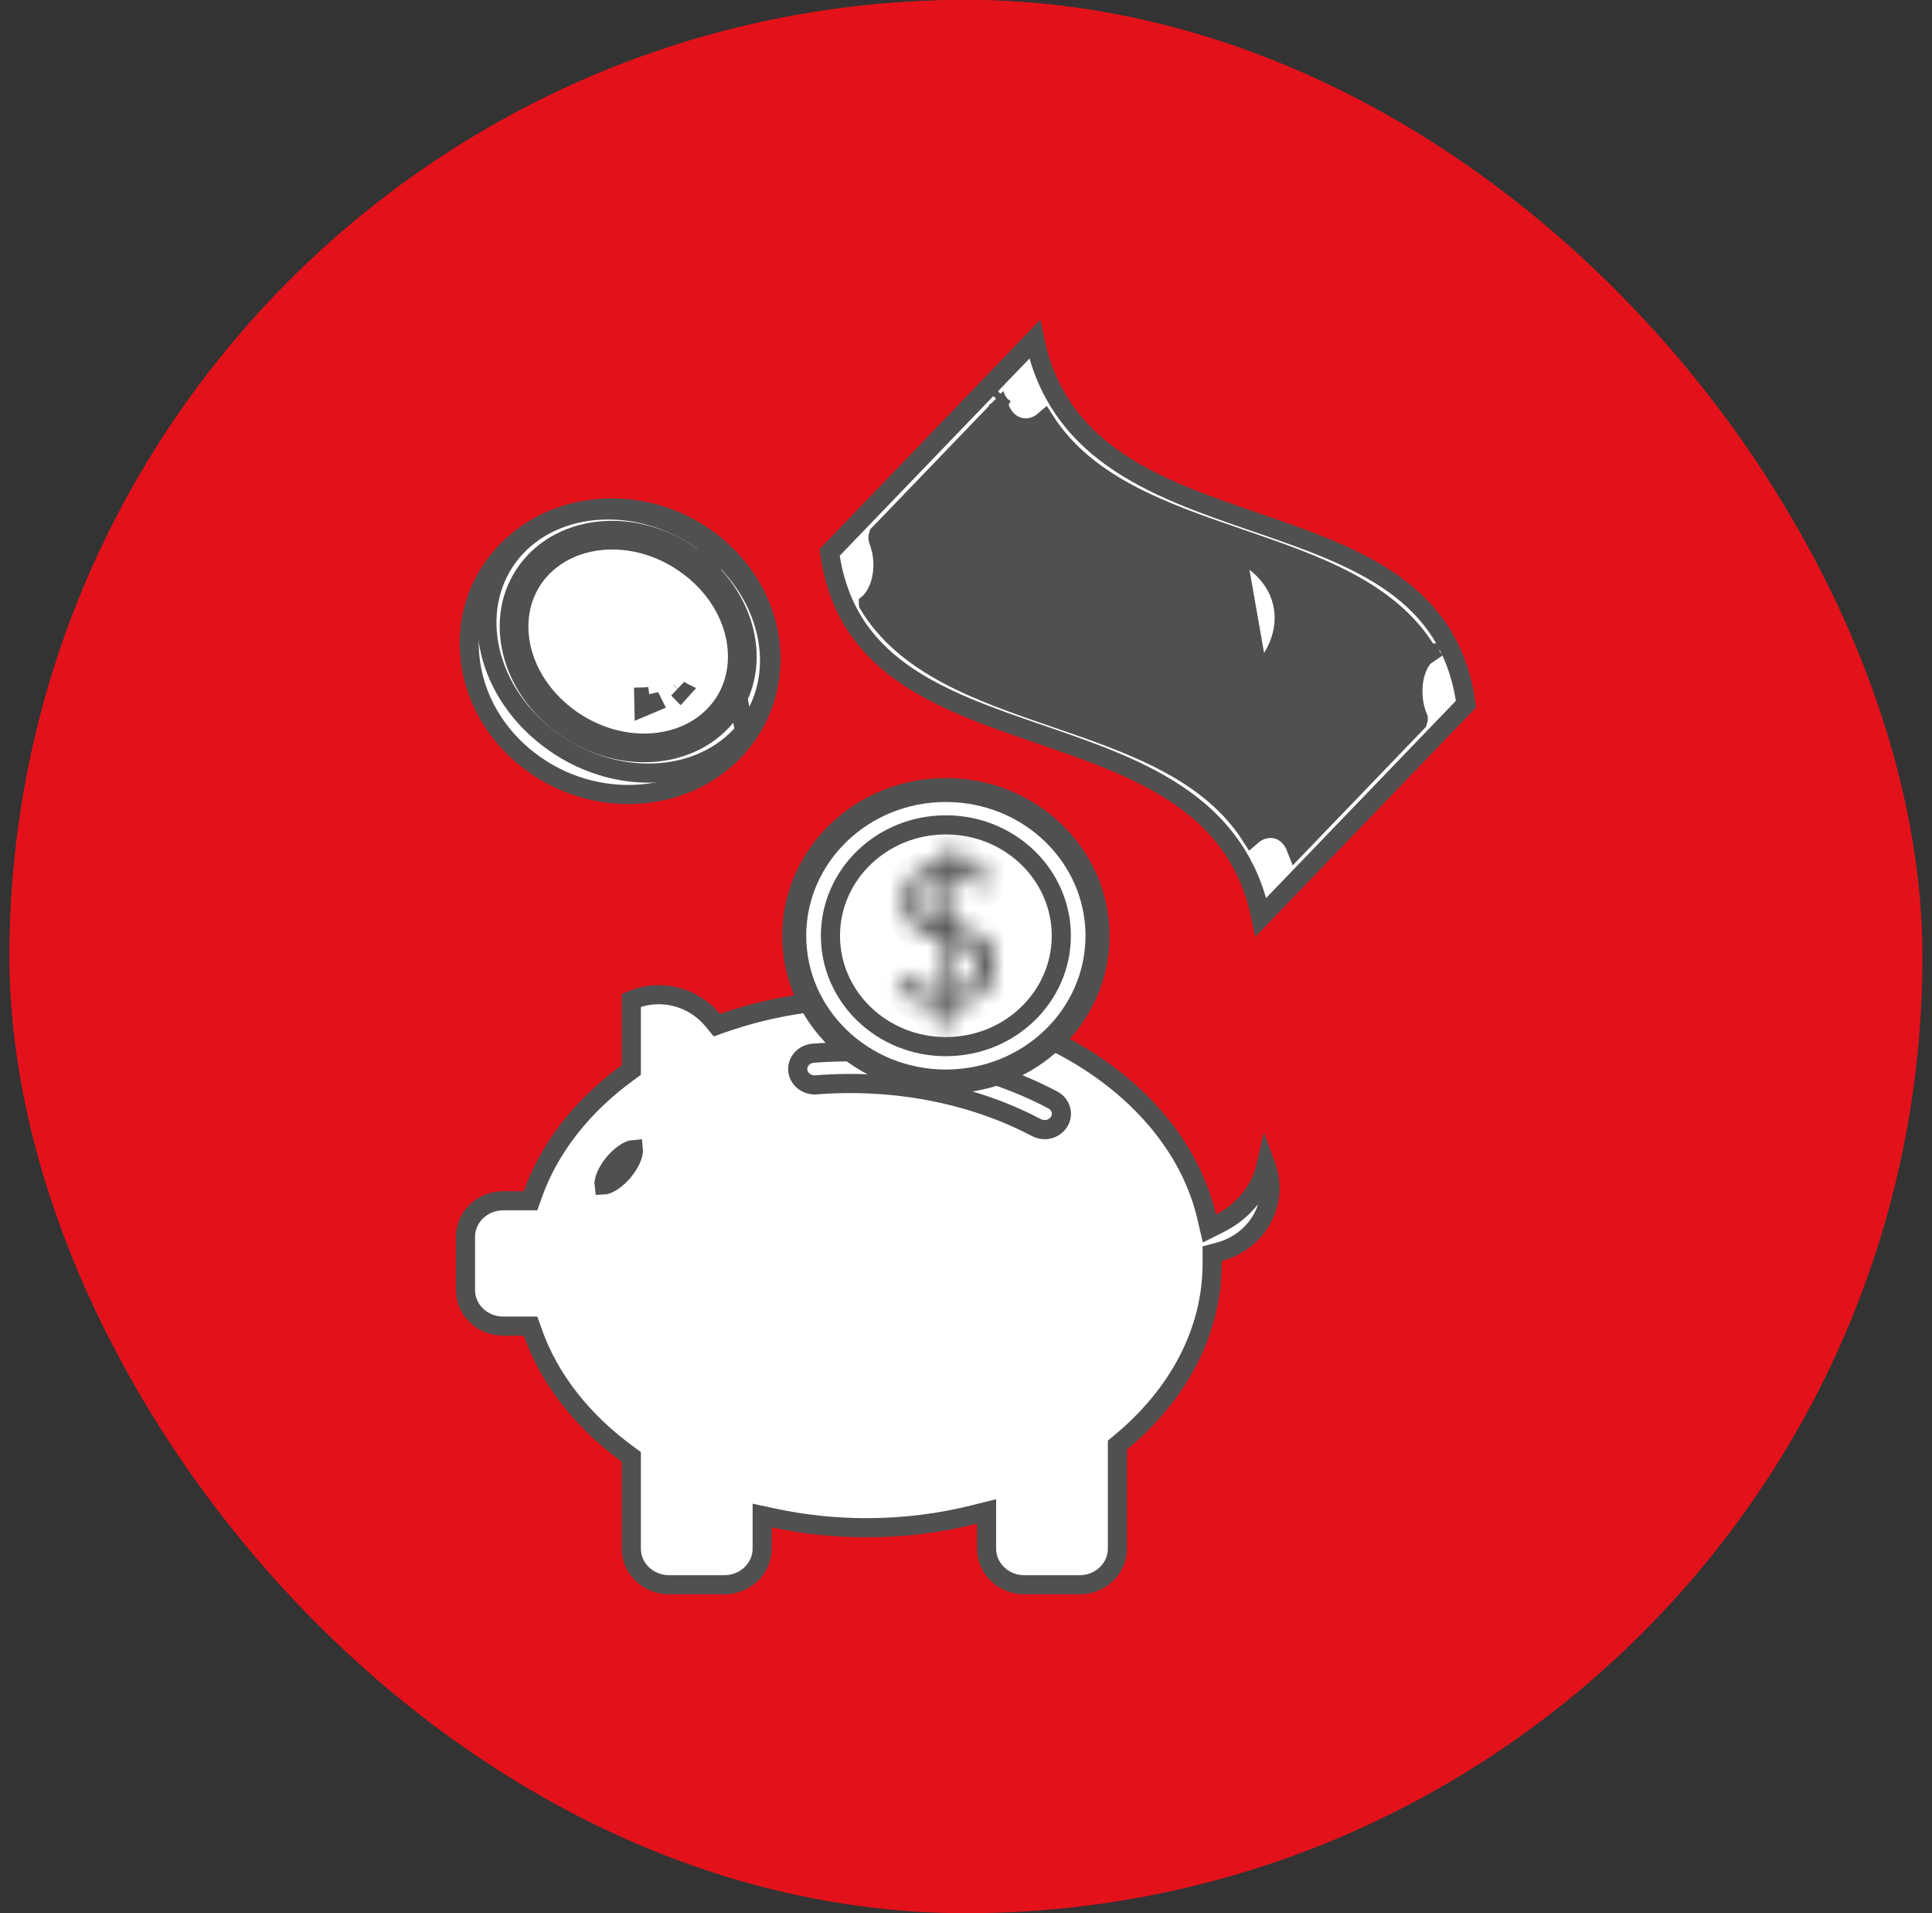
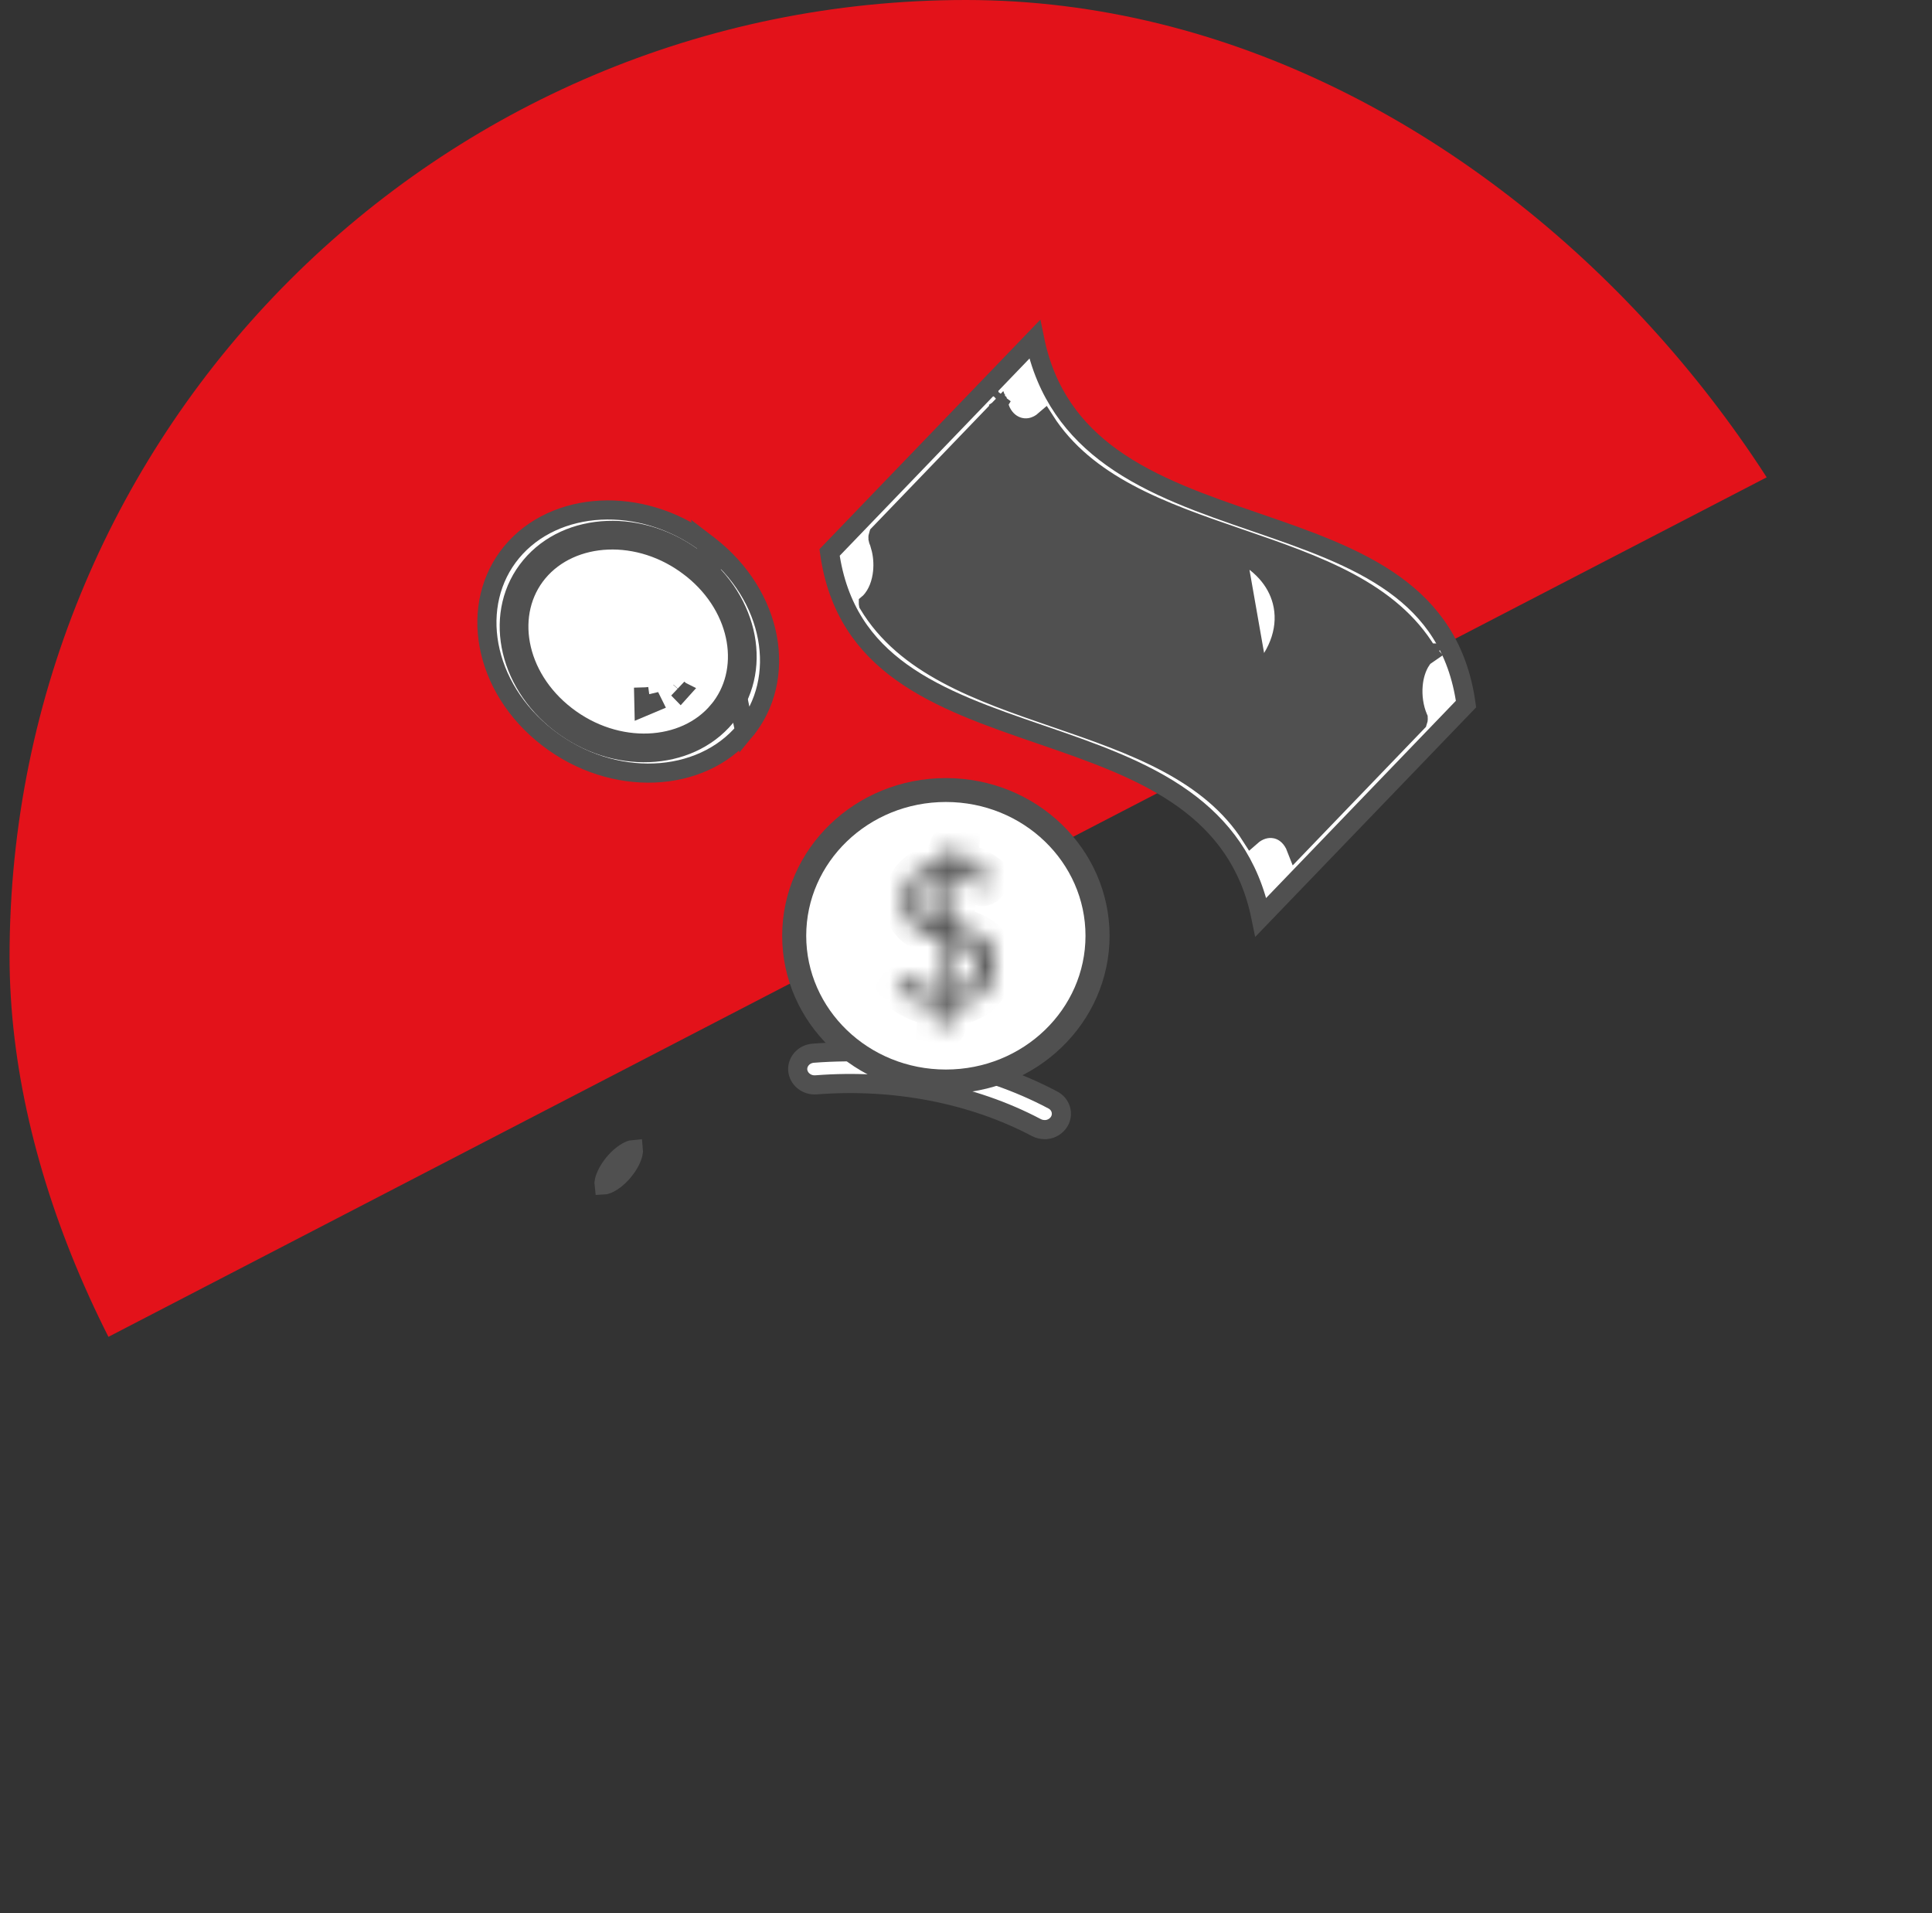
<svg xmlns="http://www.w3.org/2000/svg" width="101" height="100" viewBox="0 0 101 100" fill="none">
  <rect x="0" y="0" width="101" height="100" fill="#333333" stroke="none" />
  <g clip-path="url(#clip0_2890_16965)">
-     <path d="M187.167 -0.06H0.5V110.607H187.167V-0.06Z" fill="#E3121A" />
    <path d="M-46.166 96.737V1.52588e-05H140.5L-46.166 96.737Z" fill="#E3121A" />
    <path d="M47.126 35.135C45.194 33.747 43.783 31.846 43.368 28.877C46.945 25.162 50.518 21.45 54.091 17.736C54.671 20.581 56.163 22.501 58.124 23.91C60.267 25.45 62.973 26.38 65.592 27.279L65.632 27.293C68.297 28.209 70.87 29.097 72.883 30.542C74.814 31.93 76.226 33.83 76.64 36.8C73.064 40.514 69.49 44.226 65.917 47.941C65.338 45.096 63.846 43.177 61.884 41.768C59.742 40.228 57.036 39.299 54.418 38.399L54.376 38.385C51.712 37.469 49.139 36.581 47.126 35.135Z" fill="white" stroke="#505050" />
    <path d="M58.33 34.184C57.641 33.947 57.166 33.574 56.888 33.244C56.509 33.493 56.13 33.741 55.752 33.986C56.001 34.288 56.549 34.669 57.238 34.937C57.017 35.169 56.791 35.398 56.569 35.631C56.92 35.752 57.27 35.872 57.621 35.992C57.863 35.74 58.105 35.492 58.346 35.239C59.7 35.519 60.881 35.204 61.505 34.552C62.146 33.889 62.049 33.299 61.082 32.557C60.389 32.018 60.172 31.727 60.397 31.494C60.595 31.288 61.022 31.152 61.711 31.389C62.472 31.653 62.807 31.994 62.984 32.177C63.355 31.94 63.725 31.703 64.096 31.463C63.842 31.21 63.471 30.935 62.791 30.679C62.996 30.465 63.206 30.248 63.411 30.034C63.065 29.914 62.718 29.794 62.371 29.677C62.15 29.91 61.924 30.143 61.703 30.372C60.425 30.128 59.297 30.392 58.669 31.044C57.984 31.754 58.391 32.402 59.277 33.054C59.898 33.508 60.067 33.803 59.801 34.083C59.527 34.37 58.947 34.393 58.334 34.184H58.33Z" fill="#505050" />
    <path d="M68.969 37.603L68.968 37.604C68.623 37.965 68.056 37.978 67.598 37.576C67.159 37.183 67.137 36.663 67.473 36.309C67.883 35.888 68.61 35.845 68.993 36.185L68.995 36.186C69.36 36.508 69.377 37.18 68.969 37.603Z" fill="#505050" stroke="#505050" />
    <path d="M51.016 29.49L50.965 29.443C50.648 29.107 50.65 28.471 51.039 28.067L51.039 28.067L51.041 28.066C51.386 27.704 51.953 27.692 52.41 28.094C52.85 28.488 52.871 29.012 52.535 29.36L52.534 29.362C52.128 29.786 51.399 29.831 51.016 29.49Z" fill="#505050" stroke="#505050" />
    <path d="M74.63 34.131L74.624 34.131C74.625 34.123 74.625 34.117 74.625 34.112C73.663 32.505 72.232 31.361 70.522 30.442C68.802 29.519 66.834 28.842 64.818 28.149L64.796 28.142C62.803 27.457 60.763 26.756 58.965 25.791C57.231 24.86 55.693 23.669 54.613 21.975C54.203 22.333 53.674 22.464 53.179 22.29C52.758 22.142 52.441 21.803 52.266 21.352C51.265 22.392 50.264 23.432 49.264 24.472L49.263 24.473C48.152 25.626 47.042 26.78 45.932 27.934C45.931 27.937 45.93 27.94 45.928 27.944C45.917 27.975 45.906 28.018 45.897 28.066C45.894 28.086 45.893 28.116 45.897 28.151C45.901 28.188 45.909 28.212 45.911 28.217L46.039 28.531L46.023 28.547C46.147 28.975 46.186 29.449 46.14 29.897C46.083 30.461 45.885 31.05 45.483 31.469L45.467 31.486L45.45 31.501L45.397 31.546C45.397 31.549 45.396 31.551 45.396 31.554C45.395 31.561 45.395 31.567 45.396 31.572C46.358 33.177 47.789 34.321 49.498 35.238C51.218 36.162 53.186 36.839 55.202 37.532L55.224 37.539C57.217 38.224 59.257 38.925 61.054 39.89C62.788 40.821 64.327 42.012 65.407 43.706C65.769 43.387 66.233 43.229 66.697 43.329C67.188 43.435 67.564 43.803 67.763 44.32C68.761 43.282 69.761 42.244 70.76 41.205L70.761 41.205C71.876 40.046 72.992 38.887 74.106 37.729C74.107 37.726 74.109 37.722 74.112 37.717C74.12 37.698 74.129 37.67 74.135 37.635C74.141 37.6 74.141 37.569 74.139 37.545C74.138 37.532 74.136 37.525 74.135 37.522L74.135 37.52L74.132 37.513C73.913 37.001 73.825 36.386 73.876 35.808C73.916 35.352 74.047 34.88 74.307 34.49C74.297 34.471 74.288 34.452 74.278 34.433L74.421 34.334C74.457 34.29 74.495 34.247 74.535 34.206L74.565 34.236L74.684 34.154L74.668 34.136L74.657 34.124L74.648 34.113C74.642 34.118 74.638 34.123 74.634 34.127C74.635 34.128 74.637 34.13 74.638 34.132M74.63 34.131L74.624 34.131C74.623 34.141 74.62 34.146 74.621 34.145C74.621 34.145 74.621 34.144 74.622 34.143C74.623 34.142 74.624 34.139 74.626 34.136C74.627 34.135 74.629 34.133 74.63 34.131ZM74.63 34.131C74.631 34.13 74.633 34.128 74.634 34.127L74.635 34.127L74.638 34.132L74.64 34.135C74.639 34.134 74.638 34.133 74.638 34.132M74.638 34.132L74.643 34.133L74.638 34.132ZM64.637 28.788C65.904 29.382 66.732 30.314 67.022 31.418C67.366 32.728 66.918 34.148 65.785 35.324L64.637 28.788ZM64.637 28.788L64.681 28.746L63.887 28.489C62.228 27.954 60.368 27.856 58.654 28.166C56.944 28.476 55.34 29.2 54.23 30.353L54.23 30.353C53.096 31.532 52.647 32.954 52.99 34.263C53.333 35.574 54.433 36.641 56.125 37.188L56.125 37.188C57.784 37.723 59.644 37.822 61.358 37.513C63.069 37.204 64.674 36.479 65.785 35.324L64.637 28.788ZM52.153 20.953L52.16 20.952L52.38 20.762L52.379 20.764L52.279 20.928L52.158 20.95C52.154 20.945 52.152 20.941 52.151 20.939C52.149 20.936 52.148 20.935 52.148 20.935C52.148 20.935 52.151 20.941 52.153 20.953ZM66.41 38.871L66.413 38.874C67.479 39.807 69.051 40.049 70.145 38.91C70.663 38.372 70.955 37.634 70.984 36.91C71.013 36.184 70.778 35.425 70.176 34.897C69.586 34.376 68.805 34.204 68.076 34.277C67.348 34.35 66.62 34.672 66.104 35.209C65.574 35.761 65.36 36.439 65.439 37.111C65.517 37.773 65.873 38.392 66.41 38.871ZM53.597 26.814L53.597 26.814C52.533 25.883 50.962 25.636 49.867 26.774C49.349 27.311 49.057 28.049 49.028 28.773C48.998 29.499 49.234 30.26 49.836 30.788C50.424 31.309 51.206 31.481 51.934 31.407C52.662 31.334 53.391 31.013 53.908 30.476C54.438 29.924 54.652 29.246 54.572 28.573C54.493 27.911 54.136 27.292 53.597 26.814Z" fill="#505050" stroke="#505050" />
-     <path d="M37.192 28.335C40.679 31.029 41.313 35.751 38.709 38.879C36.094 42.02 31.138 42.444 27.642 39.742C24.155 37.048 23.52 32.327 26.125 29.198C28.739 26.057 33.696 25.633 37.192 28.335Z" fill="white" stroke="#505050" />
    <path d="M36.884 28.377C33.489 25.874 29.001 26.157 26.757 28.849C24.489 31.574 25.224 35.922 28.633 38.559C32.048 41.199 36.649 40.952 38.93 38.215L36.884 28.377ZM36.884 28.377L37.051 28.505C40.46 31.142 41.195 35.49 38.931 38.215L36.884 28.377Z" fill="white" stroke="#505050" />
-     <path d="M36.397 29.262C39.214 31.439 39.903 35.115 37.936 37.471C35.97 39.831 32.098 39.978 29.282 37.801C26.465 35.623 25.776 31.948 27.742 29.592C29.709 27.236 33.581 27.084 36.393 29.262H36.397ZM36.397 29.262L36.393 29.267L36.091 29.657C36.136 29.692 36.18 29.727 36.223 29.762M36.397 29.262V29.762H36.393H36.223M36.223 29.762C38.762 31.821 39.263 35.102 37.553 37.151L37.552 37.151C35.799 39.255 32.245 39.46 29.587 37.405C26.935 35.355 26.387 31.996 28.126 29.912C29.88 27.811 33.434 27.604 36.087 29.657L36.222 29.762H36.223Z" fill="white" stroke="#505050" />
+     <path d="M36.397 29.262C39.214 31.439 39.903 35.115 37.936 37.471C35.97 39.831 32.098 39.978 29.282 37.801C26.465 35.623 25.776 31.948 27.742 29.592C29.709 27.236 33.581 27.084 36.393 29.262H36.397ZM36.397 29.262L36.393 29.267L36.091 29.657C36.136 29.692 36.18 29.727 36.223 29.762M36.397 29.262V29.762H36.393H36.223M36.223 29.762C38.762 31.821 39.263 35.102 37.553 37.151L37.552 37.151C35.799 39.255 32.245 39.46 29.587 37.405C26.935 35.355 26.387 31.996 28.126 29.912C29.88 27.811 33.434 27.604 36.087 29.657L36.222 29.762Z" fill="white" stroke="#505050" />
    <path d="M33.958 36.396C33.958 36.397 33.958 36.397 33.958 36.397C33.957 36.4 33.957 36.402 33.957 36.405C33.891 36.414 33.824 36.42 33.757 36.425C33.756 36.425 33.754 36.425 33.753 36.425C33.721 36.427 33.688 36.428 33.654 36.429L33.665 36.929L34.126 36.735L33.958 36.396ZM35.57 36.131L35.447 36.005L35.578 36.119L35.58 36.12L35.57 36.131ZM31.356 30.615C31.356 30.615 31.356 30.615 31.356 30.614L31.356 30.615Z" fill="white" stroke="#505050" />
-     <path d="M66.394 62.091V62.214L66.396 62.217C66.341 63.746 65.243 65.028 63.739 65.431L63.368 65.53V65.914V65.914V65.915V65.915V65.915V65.915V65.915V65.916V65.916V65.916V65.916V65.917V65.917V65.917V65.918V65.918V65.918V65.918V65.918V65.919V65.919V65.919V65.919V65.92V65.92V65.92V65.921V65.921V65.921V65.921V65.921V65.922V65.922V65.922V65.922V65.923V65.923V65.923V65.923V65.924V65.924V65.924V65.924V65.925V65.925V65.925V65.925V65.926V65.926V65.926V65.926V65.927V65.927V65.927V65.927V65.928V65.928V65.928V65.928V65.929V65.929V65.929V65.929V65.93V65.93V65.93V65.93V65.931V65.931V65.931V65.931V65.932V65.932V65.932V65.932V65.933V65.933V65.933V65.933V65.933V65.934V65.934V65.934V65.934V65.935V65.935V65.935V65.936V65.936V65.936V65.936V65.936V65.937V65.937V65.937V65.937V65.938V65.938V65.938V65.938V65.939V65.939V65.939V65.939V65.94V65.94V65.94V65.94V65.941V65.941V65.941V65.941V65.942V65.942V65.942V65.942V65.943V65.943V65.943V65.943V65.944V65.944V65.944V65.944V65.945V65.945V65.945V65.945V65.945V65.946V65.946V65.946V65.946V65.947V65.947V65.947V65.947V65.948V65.948V65.948V65.948V65.949V65.949V65.949V65.949V65.95V65.95V65.95V65.95V65.951V65.951V65.951V65.951V65.951V65.952V65.952V65.952V65.953V65.953V65.953V65.953V65.954V65.954V65.954V65.954V65.954V65.955V65.955V65.955V65.955V65.956V65.956V65.956V65.956V65.957V65.957V65.957V65.957V65.958V65.958V65.958V65.958V65.959V65.959V65.959V65.959V65.96V65.96V65.96V65.96V65.96V65.961V65.961V65.961V65.962V65.962V65.962V65.962V65.963V65.963V65.963V65.963V65.963V65.964V65.964V65.964V65.964V65.965V65.965V65.965V65.965V65.966V65.966V65.966V65.966V65.967V65.967V65.967V65.967V65.968V65.968V65.968V65.968V65.969V65.969V65.969V65.969V65.969V65.97V65.97V65.97V65.971V65.971V65.971V65.971V65.972V65.972V65.972V65.972V65.972V65.973V65.973V65.973V65.973V65.974V65.974V65.974V65.974V65.975V65.975V65.975V65.975V65.976V65.976V65.976V65.976V65.977V65.977V65.977V65.977V65.978V65.978V65.978V65.978V65.978V65.979V65.979V65.979V65.98V65.98V65.98V65.98V65.981V65.981V65.981V65.981V65.981V65.982V65.982V65.982V65.983V65.983V65.983V65.983V65.983V65.984V65.984V65.984V65.984V65.985V65.985V65.985V65.985V65.986V65.986V65.986V65.986V65.987V65.987V65.987V65.987V65.988V65.988V65.988V65.988V65.989V65.989V65.989V65.989V65.99V65.99V65.99V65.99V65.991V65.991V65.991V65.991V65.992V65.992V65.992V65.992V65.993V65.993V65.993V65.993V65.994V65.994V65.994V65.994V65.995V65.995V65.995V65.995V65.996V65.996V65.996V65.996V65.997V65.997V65.997V65.997V65.998V65.998V65.998V65.998V65.999V65.999V65.999V65.999V66V66V66V66V66.001V66.001V66.001V66.001V66.002V66.002V66.002V66.002V66.003V66.003V66.003V66.003V66.004V66.004V66.004V66.004V66.005V66.005V66.005V66.005V66.006V66.006V66.006V66.006V66.007V66.007V66.007V66.007V66.008V66.008V66.008V66.008V66.009V66.009V66.009V66.009V66.01V66.01V66.01V66.01V66.011V66.011V66.011V66.011V66.012V66.012V66.012V66.013V66.013V66.013V66.013V66.013V66.014V66.014V66.014V66.014V66.015V66.015V66.015V66.016V66.016V66.016V66.016V66.017V66.017V66.017V66.017V66.018V66.018V66.018V66.018V66.019V66.019V66.019V66.019V66.02V66.02V66.02V66.02V66.021V66.021V66.021V66.022V66.022V66.022V66.022V66.023V66.023V66.023V66.023V66.024V66.024V66.024V66.024V66.025V66.025V66.025V66.025V66.026V66.026V66.026V66.026V66.027V66.027V66.027V66.028V66.028V66.028V66.028V66.029V66.029V66.029V66.029V66.03V66.03V66.03V66.031V66.031V66.031V66.031V66.032V66.032V66.032V66.032V66.033V66.033V66.033V66.033V66.034V66.034V66.034V66.034V66.035V66.035V66.035V66.036V66.036V66.036V66.036V66.037V66.037V66.037V66.037V66.038V66.038V66.038V66.038V66.039V66.039V66.039V66.04V66.04V66.04V66.04V66.041V66.041V66.041V66.041V66.042V66.042C63.368 69.622 61.58 72.905 58.596 75.384L58.416 75.534V75.769V80.95C58.416 81.969 57.549 82.833 56.442 82.833H53.549C52.441 82.833 51.575 81.972 51.575 80.95V79.642V79.001L50.953 79.157C49.171 79.605 47.274 79.853 45.297 79.853C43.616 79.853 41.991 79.674 40.45 79.344L39.845 79.214V79.832V80.95C39.845 81.968 38.975 82.833 37.867 82.833H34.978C33.871 82.833 33.004 81.972 33.004 80.95V76.405V76.152L32.8 76.002C30.449 74.281 28.718 72.092 27.855 69.648L27.737 69.315H27.383H26.311C25.199 69.315 24.334 68.453 24.334 67.432V64.645C24.334 63.624 25.203 62.762 26.311 62.762H27.383H27.737L27.855 62.428C28.718 59.984 30.449 57.795 32.8 56.075L33.004 55.925V55.671V52.288C33.444 52.1 33.92 51.991 34.426 51.991C35.576 51.991 36.586 52.513 37.253 53.316L37.475 53.584L37.803 53.469C40.082 52.673 42.617 52.224 45.293 52.224C54.271 52.224 61.585 57.206 63.079 63.594L63.223 64.213L63.791 63.927C64.98 63.328 65.885 62.247 66.186 60.933C66.32 61.295 66.394 61.685 66.394 62.091Z" fill="white" stroke="#505050" />
    <path d="M31.596 61.714C31.653 61.472 31.809 61.15 32.074 60.823C32.337 60.5 32.627 60.273 32.866 60.159C32.996 60.096 33.075 60.081 33.117 60.078C33.121 60.115 33.121 60.184 33.094 60.297C33.038 60.54 32.881 60.864 32.616 61.189L32.521 61.305C32.285 61.569 32.037 61.756 31.829 61.855C31.696 61.919 31.616 61.934 31.574 61.936C31.569 61.899 31.569 61.831 31.596 61.714ZM31.583 61.971C31.584 61.972 31.584 61.972 31.584 61.972L31.583 61.971Z" fill="white" stroke="#505050" />
    <path d="M55.382 58.608C55.24 58.856 54.976 59.016 54.691 59.043H54.607C54.463 59.043 54.317 59.008 54.178 58.937C50.84 57.174 46.749 56.383 42.655 56.704C42.155 56.739 41.744 56.382 41.704 55.941C41.669 55.506 42.007 55.092 42.511 55.05C46.966 54.708 51.415 55.577 55.038 57.493L55.039 57.493C55.465 57.718 55.605 58.217 55.382 58.608Z" fill="white" stroke="#505050" />
    <path d="M57.506 48.913C57.506 53.172 53.916 56.657 49.448 56.657C44.98 56.657 41.39 53.172 41.39 48.913C41.39 44.654 44.98 41.169 49.448 41.169C53.916 41.169 57.506 44.654 57.506 48.913Z" fill="white" stroke="#505050" />
    <path d="M57.247 48.911C57.247 53.03 53.774 56.403 49.447 56.403C45.12 56.403 41.647 53.03 41.647 48.911C41.647 44.791 45.12 41.419 49.447 41.419C53.774 41.419 57.247 44.791 57.247 48.911Z" fill="white" stroke="#505050" />
-     <path d="M55.483 48.911C55.483 52.095 52.8 54.706 49.448 54.706C46.096 54.706 43.413 52.095 43.413 48.911C43.413 45.727 46.096 43.115 49.448 43.115C52.8 43.115 55.483 45.727 55.483 48.911Z" fill="white" stroke="#505050" />
    <mask id="path-19-inside-1_2890_16965" fill="white">
      <path d="M48.988 52.608C48.557 52.569 48.158 52.468 47.804 52.297C47.445 52.131 47.139 51.917 46.881 51.657L47.167 51.234C47.191 51.195 47.231 51.164 47.276 51.141C47.324 51.114 47.372 51.102 47.421 51.102C47.489 51.102 47.566 51.137 47.651 51.199C47.735 51.265 47.844 51.339 47.969 51.424C48.094 51.51 48.243 51.591 48.42 51.672C48.593 51.75 48.803 51.804 49.044 51.832L49.246 49.076C48.996 49.002 48.746 48.925 48.505 48.831C48.263 48.742 48.045 48.622 47.852 48.474C47.663 48.327 47.505 48.141 47.389 47.916C47.272 47.694 47.215 47.411 47.215 47.077C47.215 46.825 47.268 46.576 47.368 46.336C47.473 46.095 47.618 45.882 47.816 45.695C48.009 45.509 48.251 45.354 48.541 45.233C48.827 45.117 49.157 45.055 49.532 45.055L49.584 44.298C49.593 44.232 49.621 44.174 49.665 44.123C49.713 44.073 49.774 44.046 49.854 44.046H50.209L50.136 45.074C50.511 45.121 50.838 45.21 51.111 45.354C51.386 45.497 51.631 45.668 51.845 45.866L51.611 46.208C51.539 46.312 51.458 46.363 51.361 46.363C51.313 46.363 51.248 46.34 51.176 46.297C51.103 46.254 51.015 46.204 50.91 46.146C50.805 46.087 50.688 46.033 50.551 45.975C50.414 45.917 50.257 45.878 50.084 45.855L49.903 48.366C50.161 48.443 50.414 48.525 50.668 48.614C50.918 48.703 51.144 48.82 51.345 48.963C51.547 49.103 51.712 49.282 51.833 49.499C51.958 49.712 52.018 49.98 52.018 50.299C52.018 50.617 51.966 50.904 51.857 51.18C51.748 51.455 51.591 51.696 51.386 51.906C51.18 52.115 50.926 52.282 50.628 52.414C50.326 52.546 49.987 52.608 49.601 52.608L49.536 53.536C49.528 53.602 49.5 53.66 49.452 53.71C49.403 53.761 49.343 53.784 49.266 53.784H48.912L48.992 52.612L48.988 52.608ZM48.118 46.992C48.118 47.159 48.15 47.302 48.211 47.422C48.271 47.547 48.355 47.655 48.464 47.748C48.573 47.842 48.698 47.923 48.839 47.993C48.984 48.059 49.141 48.125 49.306 48.179L49.472 45.839C49.238 45.858 49.036 45.905 48.863 45.975C48.694 46.045 48.553 46.13 48.444 46.235C48.335 46.34 48.255 46.456 48.203 46.584C48.15 46.712 48.122 46.848 48.122 46.992H48.118ZM51.108 50.434C51.108 50.264 51.075 50.116 51.007 49.988C50.938 49.864 50.85 49.755 50.737 49.666C50.62 49.577 50.487 49.499 50.334 49.433C50.181 49.367 50.016 49.305 49.838 49.251L49.653 51.836C49.887 51.816 50.092 51.766 50.273 51.688C50.455 51.611 50.608 51.51 50.729 51.389C50.85 51.269 50.946 51.125 51.011 50.966C51.075 50.803 51.103 50.629 51.103 50.434H51.108Z" />
    </mask>
-     <path d="M48.988 52.608C48.557 52.569 48.158 52.468 47.804 52.297C47.445 52.131 47.139 51.917 46.881 51.657L47.167 51.234C47.191 51.195 47.231 51.164 47.276 51.141C47.324 51.114 47.372 51.102 47.421 51.102C47.489 51.102 47.566 51.137 47.651 51.199C47.735 51.265 47.844 51.339 47.969 51.424C48.094 51.51 48.243 51.591 48.42 51.672C48.593 51.75 48.803 51.804 49.044 51.832L49.246 49.076C48.996 49.002 48.746 48.925 48.505 48.831C48.263 48.742 48.045 48.622 47.852 48.474C47.663 48.327 47.505 48.141 47.389 47.916C47.272 47.694 47.215 47.411 47.215 47.077C47.215 46.825 47.268 46.576 47.368 46.336C47.473 46.095 47.618 45.882 47.816 45.695C48.009 45.509 48.251 45.354 48.541 45.233C48.827 45.117 49.157 45.055 49.532 45.055L49.584 44.298C49.593 44.232 49.621 44.174 49.665 44.123C49.713 44.073 49.774 44.046 49.854 44.046H50.209L50.136 45.074C50.511 45.121 50.838 45.21 51.111 45.354C51.386 45.497 51.631 45.668 51.845 45.866L51.611 46.208C51.539 46.312 51.458 46.363 51.361 46.363C51.313 46.363 51.248 46.34 51.176 46.297C51.103 46.254 51.015 46.204 50.91 46.146C50.805 46.087 50.688 46.033 50.551 45.975C50.414 45.917 50.257 45.878 50.084 45.855L49.903 48.366C50.161 48.443 50.414 48.525 50.668 48.614C50.918 48.703 51.144 48.82 51.345 48.963C51.547 49.103 51.712 49.282 51.833 49.499C51.958 49.712 52.018 49.98 52.018 50.299C52.018 50.617 51.966 50.904 51.857 51.18C51.748 51.455 51.591 51.696 51.386 51.906C51.18 52.115 50.926 52.282 50.628 52.414C50.326 52.546 49.987 52.608 49.601 52.608L49.536 53.536C49.528 53.602 49.5 53.66 49.452 53.71C49.403 53.761 49.343 53.784 49.266 53.784H48.912L48.992 52.612L48.988 52.608ZM48.118 46.992C48.118 47.159 48.15 47.302 48.211 47.422C48.271 47.547 48.355 47.655 48.464 47.748C48.573 47.842 48.698 47.923 48.839 47.993C48.984 48.059 49.141 48.125 49.306 48.179L49.472 45.839C49.238 45.858 49.036 45.905 48.863 45.975C48.694 46.045 48.553 46.13 48.444 46.235C48.335 46.34 48.255 46.456 48.203 46.584C48.15 46.712 48.122 46.848 48.122 46.992H48.118ZM51.108 50.434C51.108 50.264 51.075 50.116 51.007 49.988C50.938 49.864 50.85 49.755 50.737 49.666C50.62 49.577 50.487 49.499 50.334 49.433C50.181 49.367 50.016 49.305 49.838 49.251L49.653 51.836C49.887 51.816 50.092 51.766 50.273 51.688C50.455 51.611 50.608 51.51 50.729 51.389C50.85 51.269 50.946 51.125 51.011 50.966C51.075 50.803 51.103 50.629 51.103 50.434H51.108Z" fill="white" />
    <path d="M48.988 52.608L49.682 51.888L49.428 51.644L49.078 51.612L48.988 52.608ZM47.804 52.297L48.237 51.397L48.225 51.391L47.804 52.297ZM46.881 51.657L46.052 51.097L45.592 51.778L46.171 52.361L46.881 51.657ZM47.167 51.234L47.995 51.794L48.006 51.779L48.016 51.763L47.167 51.234ZM47.276 51.141L47.741 52.026L47.753 52.02L47.766 52.013L47.276 51.141ZM47.651 51.199L48.265 50.41L48.254 50.401L48.242 50.393L47.651 51.199ZM48.42 51.672L48.002 52.581L48.011 52.585L48.42 51.672ZM49.044 51.832L48.933 52.825L49.966 52.942L50.042 51.905L49.044 51.832ZM49.246 49.076L50.243 49.149L50.302 48.345L49.529 48.117L49.246 49.076ZM48.505 48.831L48.864 47.898L48.851 47.893L48.505 48.831ZM47.852 48.474L47.237 49.263L47.245 49.27L47.852 48.474ZM47.389 47.916L48.276 47.455L48.273 47.448L47.389 47.916ZM47.368 46.336L46.452 45.937L46.449 45.943L46.446 45.95L47.368 46.336ZM47.816 45.695L48.502 46.423L48.509 46.416L47.816 45.695ZM48.541 45.233L48.164 44.307L48.158 44.31L48.541 45.233ZM49.532 45.055V46.055H50.465L50.53 45.124L49.532 45.055ZM49.584 44.298L48.592 44.177L48.589 44.203L48.587 44.229L49.584 44.298ZM49.665 44.123L48.943 43.431L48.928 43.447L48.914 43.464L49.665 44.123ZM50.209 44.046L51.206 44.116L51.282 43.046H50.209V44.046ZM50.136 45.074L49.139 45.004L49.072 45.95L50.013 46.067L50.136 45.074ZM51.845 45.866L52.67 46.431L53.157 45.719L52.525 45.133L51.845 45.866ZM51.611 46.208L52.434 46.777L52.437 46.772L51.611 46.208ZM50.084 45.855L50.217 44.863L49.163 44.722L49.087 45.782L50.084 45.855ZM49.903 48.366L48.905 48.294L48.848 49.092L49.614 49.323L49.903 48.366ZM50.668 48.614L51.005 47.672L51 47.671L50.668 48.614ZM51.345 48.963L50.765 49.778L50.775 49.785L51.345 48.963ZM51.833 49.499L50.959 49.985L50.964 49.995L50.97 50.004L51.833 49.499ZM50.628 52.414L51.028 53.33L51.033 53.328L50.628 52.414ZM49.601 52.608V51.608H48.668L48.603 52.539L49.601 52.608ZM49.536 53.536L50.529 53.657L50.532 53.631L50.534 53.605L49.536 53.536ZM48.912 53.784L47.914 53.715L47.84 54.784H48.912V53.784ZM48.992 52.612L49.99 52.68L50.022 52.215L49.686 51.892L48.992 52.612ZM48.118 46.992V45.992H47.118V46.992H48.118ZM48.211 47.422L49.11 46.985L49.104 46.974L48.211 47.422ZM48.839 47.993L48.395 48.889L48.41 48.897L48.425 48.903L48.839 47.993ZM49.306 48.179L48.994 49.129L50.214 49.531L50.304 48.25L49.306 48.179ZM49.472 45.839L50.469 45.909L50.551 44.746L49.389 44.842L49.472 45.839ZM48.863 45.975L48.489 45.047L48.482 45.05L48.863 45.975ZM48.122 46.992V47.992H49.122V46.992H48.122ZM51.108 50.434V51.434H52.108V50.434H51.108ZM51.007 49.988L51.889 49.516L51.882 49.505L51.007 49.988ZM50.737 49.666L51.357 48.882L51.351 48.877L51.344 48.871L50.737 49.666ZM49.838 49.251L50.131 48.294L48.931 47.926L48.841 49.179L49.838 49.251ZM49.653 51.836L48.656 51.764L48.572 52.929L49.736 52.832L49.653 51.836ZM51.011 50.966L51.938 51.342L51.941 51.334L51.011 50.966ZM51.103 50.434V49.434H50.103V50.434H51.103ZM49.078 51.612C48.745 51.582 48.466 51.507 48.237 51.397L47.37 53.198C47.85 53.43 48.369 53.556 48.898 53.604L49.078 51.612ZM48.225 51.391C47.968 51.271 47.761 51.124 47.591 50.953L46.171 52.361C46.517 52.71 46.922 52.99 47.382 53.204L48.225 51.391ZM47.709 52.217L47.995 51.794L46.339 50.674L46.052 51.097L47.709 52.217ZM48.016 51.763C47.96 51.852 47.899 51.913 47.854 51.95C47.809 51.988 47.768 52.012 47.741 52.026L46.811 50.256C46.682 50.323 46.472 50.458 46.318 50.705L48.016 51.763ZM47.766 52.013C47.663 52.07 47.543 52.102 47.421 52.102V50.102C47.202 50.102 46.985 50.157 46.786 50.269L47.766 52.013ZM47.421 52.102C47.285 52.102 47.185 52.068 47.134 52.046C47.107 52.034 47.088 52.023 47.077 52.017C47.065 52.01 47.059 52.005 47.059 52.005L48.242 50.393C48.102 50.29 47.811 50.102 47.421 50.102V52.102ZM47.035 51.988C47.151 52.078 47.292 52.173 47.404 52.25L48.533 50.599C48.396 50.505 48.319 50.452 48.265 50.41L47.035 51.988ZM47.404 52.25C47.589 52.376 47.791 52.484 48.002 52.581L48.838 50.764C48.695 50.698 48.598 50.643 48.533 50.599L47.404 52.25ZM48.011 52.585C48.297 52.713 48.611 52.789 48.933 52.825L49.156 50.838C48.995 50.82 48.889 50.787 48.829 50.76L48.011 52.585ZM50.042 51.905L50.243 49.149L48.249 49.003L48.047 51.759L50.042 51.905ZM49.529 48.117C49.285 48.045 49.067 47.977 48.864 47.898L48.145 49.765C48.426 49.873 48.707 49.959 48.963 50.035L49.529 48.117ZM48.851 47.893C48.702 47.838 48.572 47.766 48.458 47.679L47.245 49.27C47.519 49.478 47.824 49.646 48.158 49.77L48.851 47.893ZM48.466 47.685C48.39 47.626 48.326 47.551 48.276 47.455L46.501 48.376C46.684 48.73 46.935 49.028 47.237 49.263L48.466 47.685ZM48.273 47.448C48.256 47.417 48.215 47.309 48.215 47.077H46.215C46.215 47.513 46.287 47.972 46.504 48.383L48.273 47.448ZM48.215 47.077C48.215 46.966 48.238 46.849 48.291 46.722L46.446 45.95C46.297 46.304 46.215 46.684 46.215 47.077H48.215ZM48.285 46.735C48.339 46.611 48.409 46.511 48.502 46.423L47.129 44.968C46.828 45.253 46.607 45.58 46.452 45.937L48.285 46.735ZM48.509 46.416C48.602 46.327 48.734 46.236 48.924 46.157L48.158 44.31C47.768 44.471 47.416 44.691 47.122 44.975L48.509 46.416ZM48.918 46.16C49.068 46.099 49.268 46.055 49.532 46.055V44.055C49.047 44.055 48.586 44.136 48.164 44.307L48.918 46.16ZM50.53 45.124L50.582 44.367L48.587 44.229L48.535 44.986L50.53 45.124ZM50.577 44.419C50.558 44.575 50.49 44.7 50.416 44.783L48.914 43.464C48.752 43.648 48.627 43.889 48.592 44.177L50.577 44.419ZM50.387 44.815C50.327 44.878 50.242 44.943 50.134 44.988C50.028 45.033 49.929 45.046 49.854 45.046V43.046C49.51 43.046 49.186 43.178 48.943 43.431L50.387 44.815ZM49.854 45.046H50.209V43.046H49.854V45.046ZM49.212 43.975L49.139 45.004L51.134 45.145L51.206 44.116L49.212 43.975ZM50.013 46.067C50.308 46.103 50.51 46.167 50.647 46.239L51.576 44.468C51.165 44.253 50.715 44.139 50.26 44.082L50.013 46.067ZM50.647 46.239C50.85 46.346 51.022 46.467 51.165 46.599L52.525 45.133C52.24 44.869 51.921 44.649 51.576 44.468L50.647 46.239ZM51.02 45.301L50.786 45.643L52.437 46.772L52.67 46.431L51.02 45.301ZM50.789 45.639C50.806 45.614 50.86 45.542 50.967 45.476C51.084 45.403 51.223 45.363 51.361 45.363V47.363C51.89 47.363 52.242 47.053 52.433 46.777L50.789 45.639ZM51.361 45.363C51.489 45.363 51.579 45.392 51.614 45.404C51.656 45.419 51.679 45.433 51.683 45.435L50.669 47.159C50.79 47.23 51.043 47.363 51.361 47.363V45.363ZM51.683 45.435C51.601 45.387 51.505 45.332 51.396 45.272L50.424 47.02C50.525 47.075 50.606 47.122 50.669 47.159L51.683 45.435ZM51.396 45.272C51.248 45.189 51.095 45.119 50.943 45.054L50.16 46.895C50.282 46.947 50.363 46.986 50.424 47.02L51.396 45.272ZM50.943 45.054C50.702 44.952 50.453 44.895 50.217 44.863L49.951 46.846C50.061 46.86 50.127 46.881 50.16 46.895L50.943 45.054ZM49.087 45.782L48.905 48.294L50.9 48.438L51.081 45.926L49.087 45.782ZM49.614 49.323C49.861 49.397 50.1 49.474 50.337 49.557L51 47.671C50.729 47.575 50.46 47.489 50.191 47.408L49.614 49.323ZM50.332 49.556C50.501 49.616 50.644 49.691 50.765 49.778L51.926 48.149C51.644 47.948 51.335 47.791 51.005 47.672L50.332 49.556ZM50.775 49.785C50.856 49.841 50.915 49.907 50.959 49.985L52.707 49.013C52.508 48.657 52.237 48.365 51.915 48.142L50.775 49.785ZM50.97 50.004C50.98 50.022 51.018 50.101 51.018 50.299H53.018C53.018 49.86 52.935 49.403 52.696 48.994L50.97 50.004ZM51.018 50.299C51.018 50.501 50.986 50.663 50.927 50.812L52.787 51.547C52.946 51.145 53.018 50.733 53.018 50.299H51.018ZM50.927 50.812C50.867 50.963 50.784 51.09 50.671 51.205L52.1 52.606C52.398 52.301 52.629 51.948 52.787 51.547L50.927 50.812ZM50.671 51.205C50.57 51.309 50.428 51.409 50.223 51.499L51.033 53.328C51.424 53.155 51.79 52.922 52.1 52.606L50.671 51.205ZM50.228 51.498C50.076 51.564 49.879 51.608 49.601 51.608V53.608C50.096 53.608 50.575 53.528 51.028 53.33L50.228 51.498ZM48.603 52.539L48.538 53.466L50.534 53.605L50.598 52.677L48.603 52.539ZM48.544 53.414C48.563 53.255 48.636 53.115 48.73 53.018L50.173 54.402C50.363 54.204 50.493 53.949 50.529 53.657L48.544 53.414ZM48.73 53.018C48.8 52.945 48.892 52.879 49.002 52.836C49.108 52.794 49.202 52.784 49.266 52.784V54.784C49.575 54.784 49.91 54.677 50.173 54.402L48.73 53.018ZM49.266 52.784H48.912V54.784H49.266V52.784ZM49.909 53.853L49.99 52.68L47.995 52.543L47.914 53.715L49.909 53.853ZM49.686 51.892L49.682 51.888L48.294 53.328L48.298 53.332L49.686 51.892ZM47.118 46.992C47.118 47.288 47.175 47.59 47.317 47.871L49.104 46.974C49.114 46.993 49.117 47.007 49.119 47.012C49.12 47.017 49.118 47.011 49.118 46.992H47.118ZM47.311 47.86C47.434 48.112 47.605 48.329 47.814 48.508L49.115 46.989C49.109 46.984 49.108 46.982 49.108 46.983C49.108 46.983 49.109 46.983 49.109 46.984C49.109 46.985 49.11 46.985 49.11 46.985L47.311 47.86ZM47.814 48.508C47.992 48.66 48.187 48.786 48.395 48.889L49.283 47.097C49.209 47.06 49.155 47.023 49.115 46.989L47.814 48.508ZM48.425 48.903C48.588 48.977 48.781 49.059 48.994 49.129L49.619 47.229C49.501 47.191 49.38 47.141 49.253 47.083L48.425 48.903ZM50.304 48.25L50.469 45.909L48.474 45.769L48.309 48.109L50.304 48.25ZM49.389 44.842C49.071 44.869 48.769 44.934 48.489 45.047L49.237 46.902C49.303 46.876 49.405 46.848 49.554 46.836L49.389 44.842ZM48.482 45.05C48.232 45.154 47.974 45.3 47.75 45.515L49.138 46.955C49.132 46.96 49.156 46.936 49.245 46.899L48.482 45.05ZM47.75 45.515C47.551 45.707 47.386 45.937 47.277 46.206L49.128 46.963C49.126 46.967 49.124 46.97 49.124 46.97C49.125 46.97 49.128 46.965 49.138 46.955L47.75 45.515ZM47.277 46.206C47.177 46.449 47.122 46.714 47.122 46.992H49.122C49.122 46.986 49.122 46.982 49.123 46.978C49.124 46.975 49.125 46.97 49.128 46.963L47.277 46.206ZM48.122 45.992H48.118V47.992H48.122V45.992ZM52.108 50.434C52.108 50.136 52.05 49.819 51.889 49.517L50.125 50.46C50.12 50.45 50.116 50.441 50.112 50.432C50.109 50.424 50.108 50.417 50.107 50.414C50.105 50.406 50.108 50.412 50.108 50.434H52.108ZM51.882 49.505C51.755 49.275 51.583 49.06 51.357 48.882L50.116 50.45C50.117 50.451 50.118 50.452 50.12 50.454C50.122 50.456 50.126 50.461 50.131 50.471L51.882 49.505ZM51.344 48.871C51.157 48.729 50.952 48.611 50.73 48.515L49.938 50.351C50.022 50.387 50.083 50.425 50.13 50.461L51.344 48.871ZM50.73 48.515C50.546 48.436 50.346 48.361 50.131 48.294L49.545 50.207C49.685 50.249 49.816 50.299 49.938 50.351L50.73 48.515ZM48.841 49.179L48.656 51.764L50.65 51.907L50.836 49.322L48.841 49.179ZM49.736 52.832C50.065 52.805 50.377 52.732 50.667 52.607L49.88 50.769C49.807 50.8 49.709 50.828 49.57 50.839L49.736 52.832ZM50.667 52.607C50.949 52.487 51.212 52.319 51.434 52.098L50.023 50.681C50.004 50.7 49.961 50.734 49.88 50.769L50.667 52.607ZM51.434 52.098C51.648 51.886 51.821 51.629 51.938 51.342L50.084 50.591C50.072 50.621 50.051 50.652 50.023 50.681L51.434 52.098ZM51.941 51.334C52.06 51.031 52.103 50.728 52.103 50.434H50.103C50.103 50.529 50.09 50.575 50.081 50.598L51.941 51.334ZM51.103 51.434H51.108V49.434H51.103V51.434Z" fill="#505050" mask="url(#path-19-inside-1_2890_16965)" />
  </g>
  <defs>
    <clipPath id="clip0_2890_16965">
      <rect x="0.5" width="100" height="100" rx="50" fill="white" />
    </clipPath>
  </defs>
</svg>